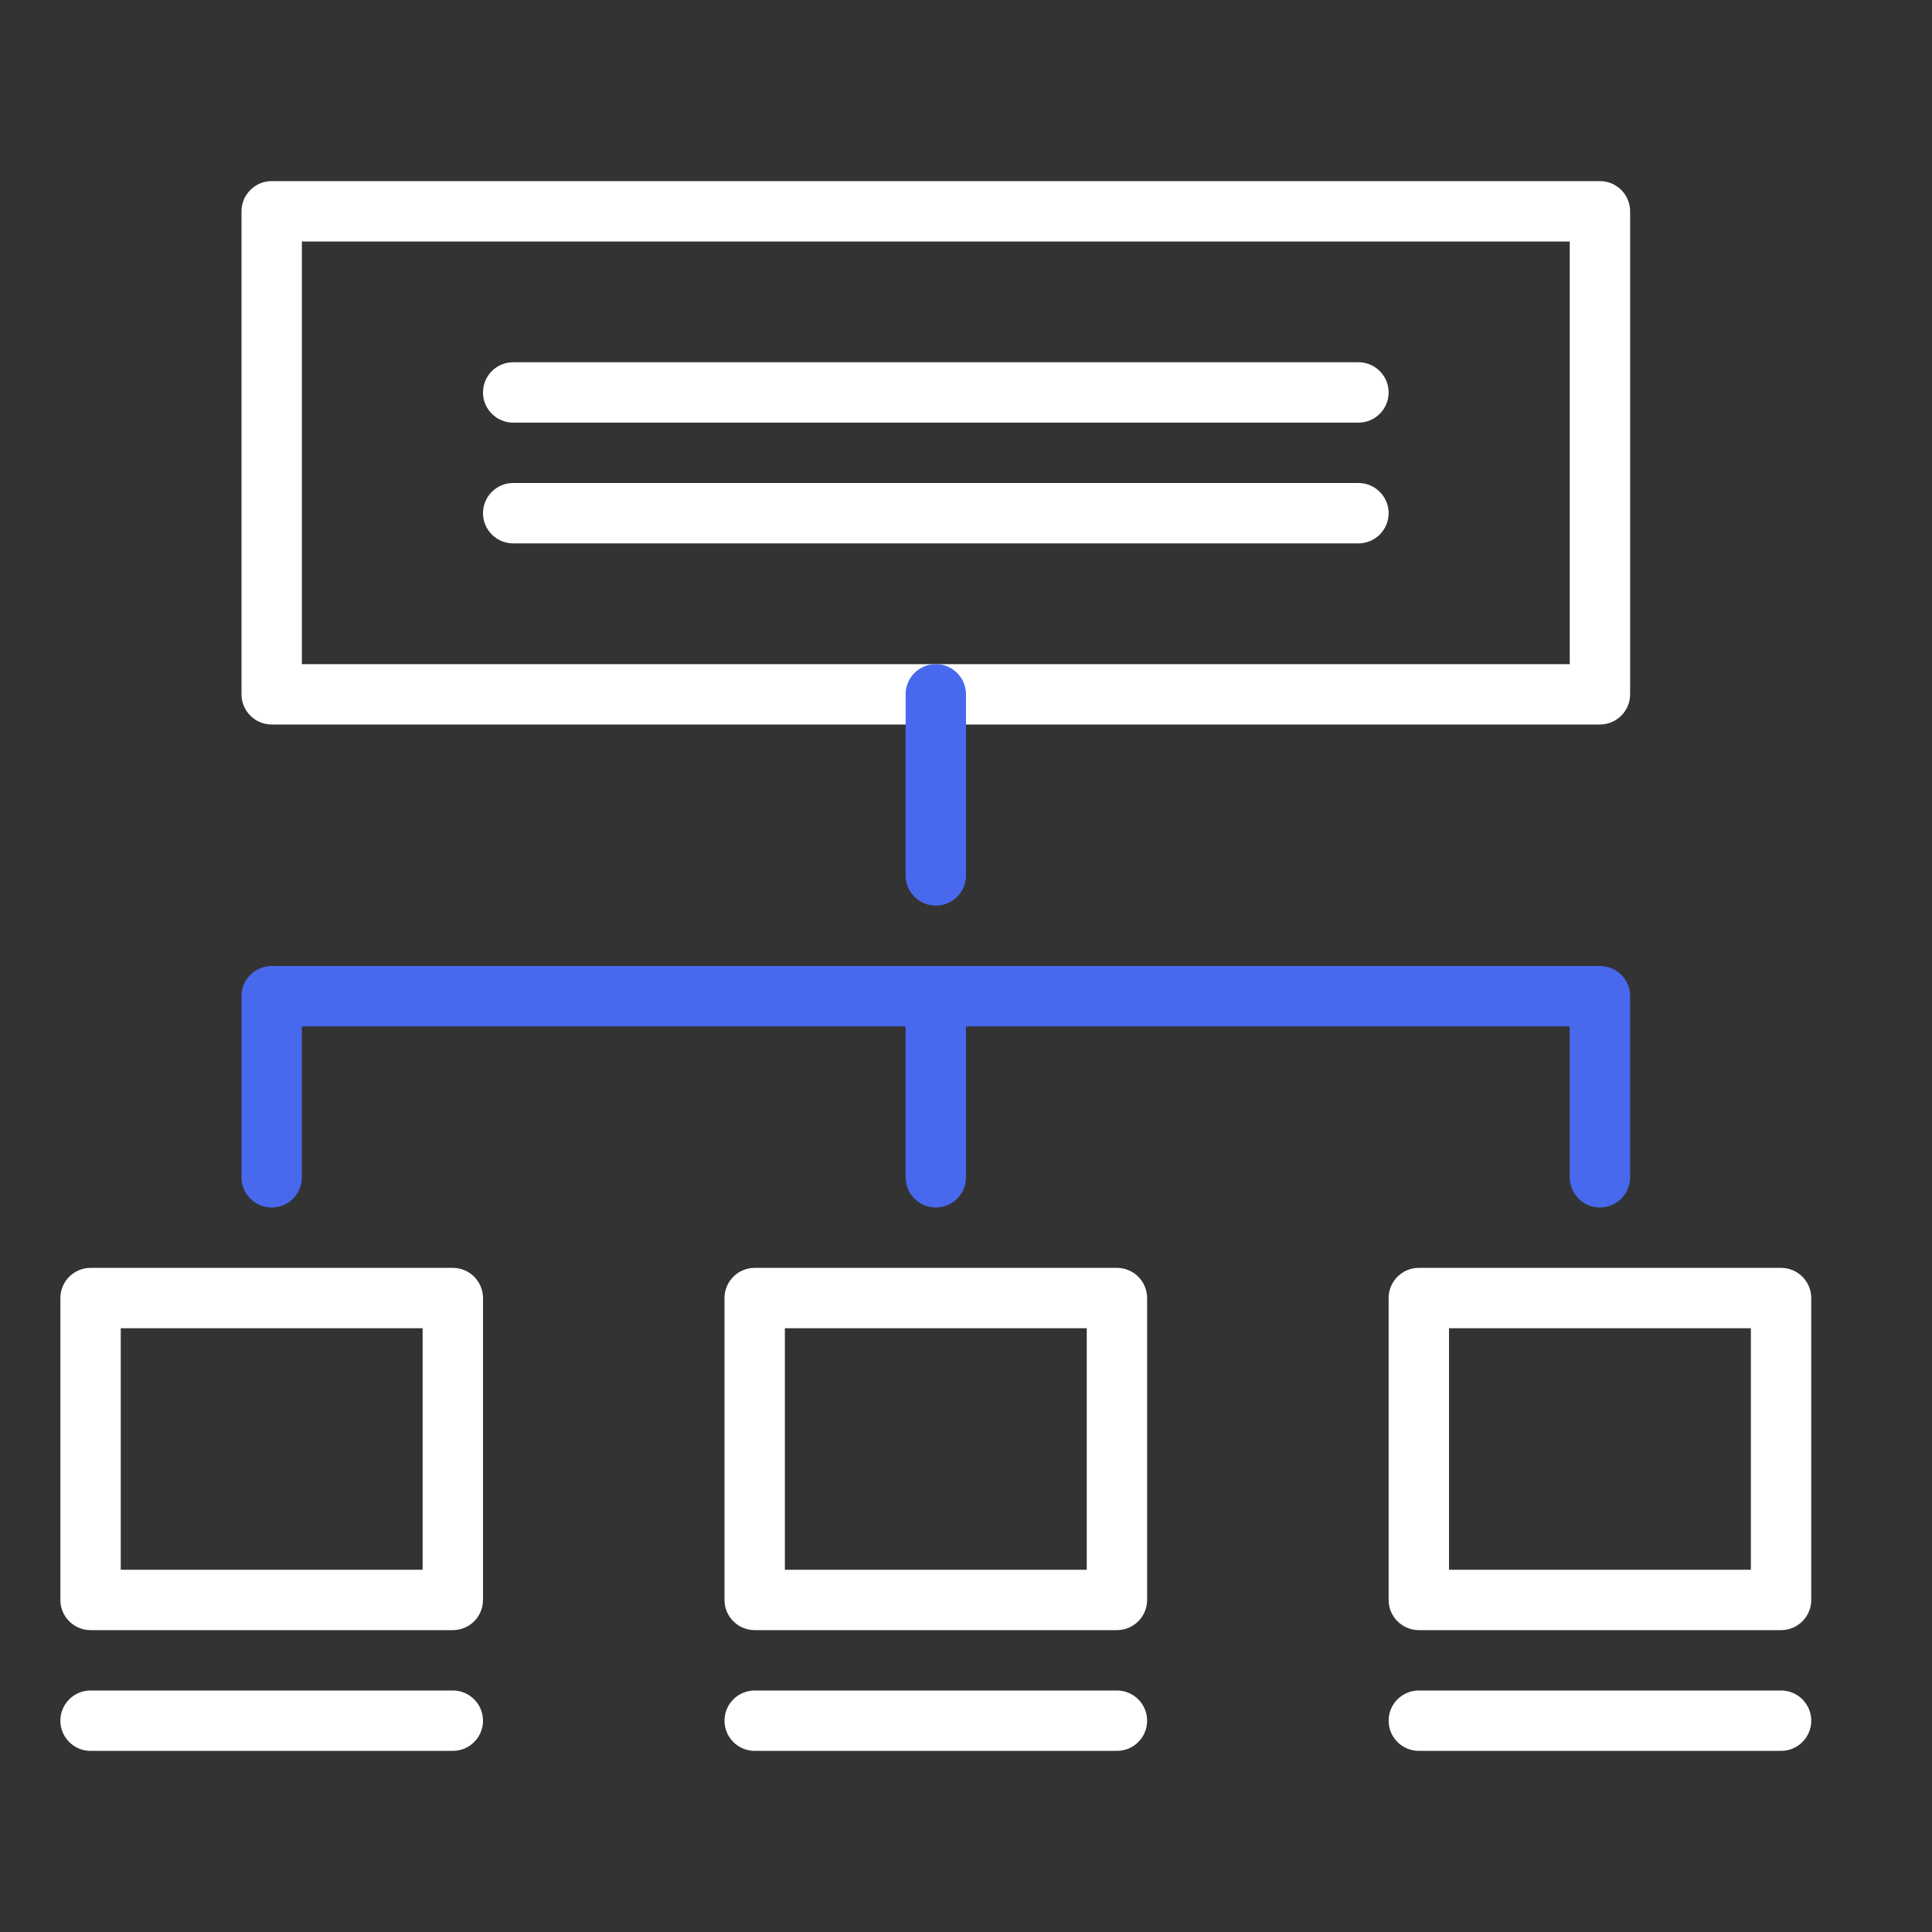
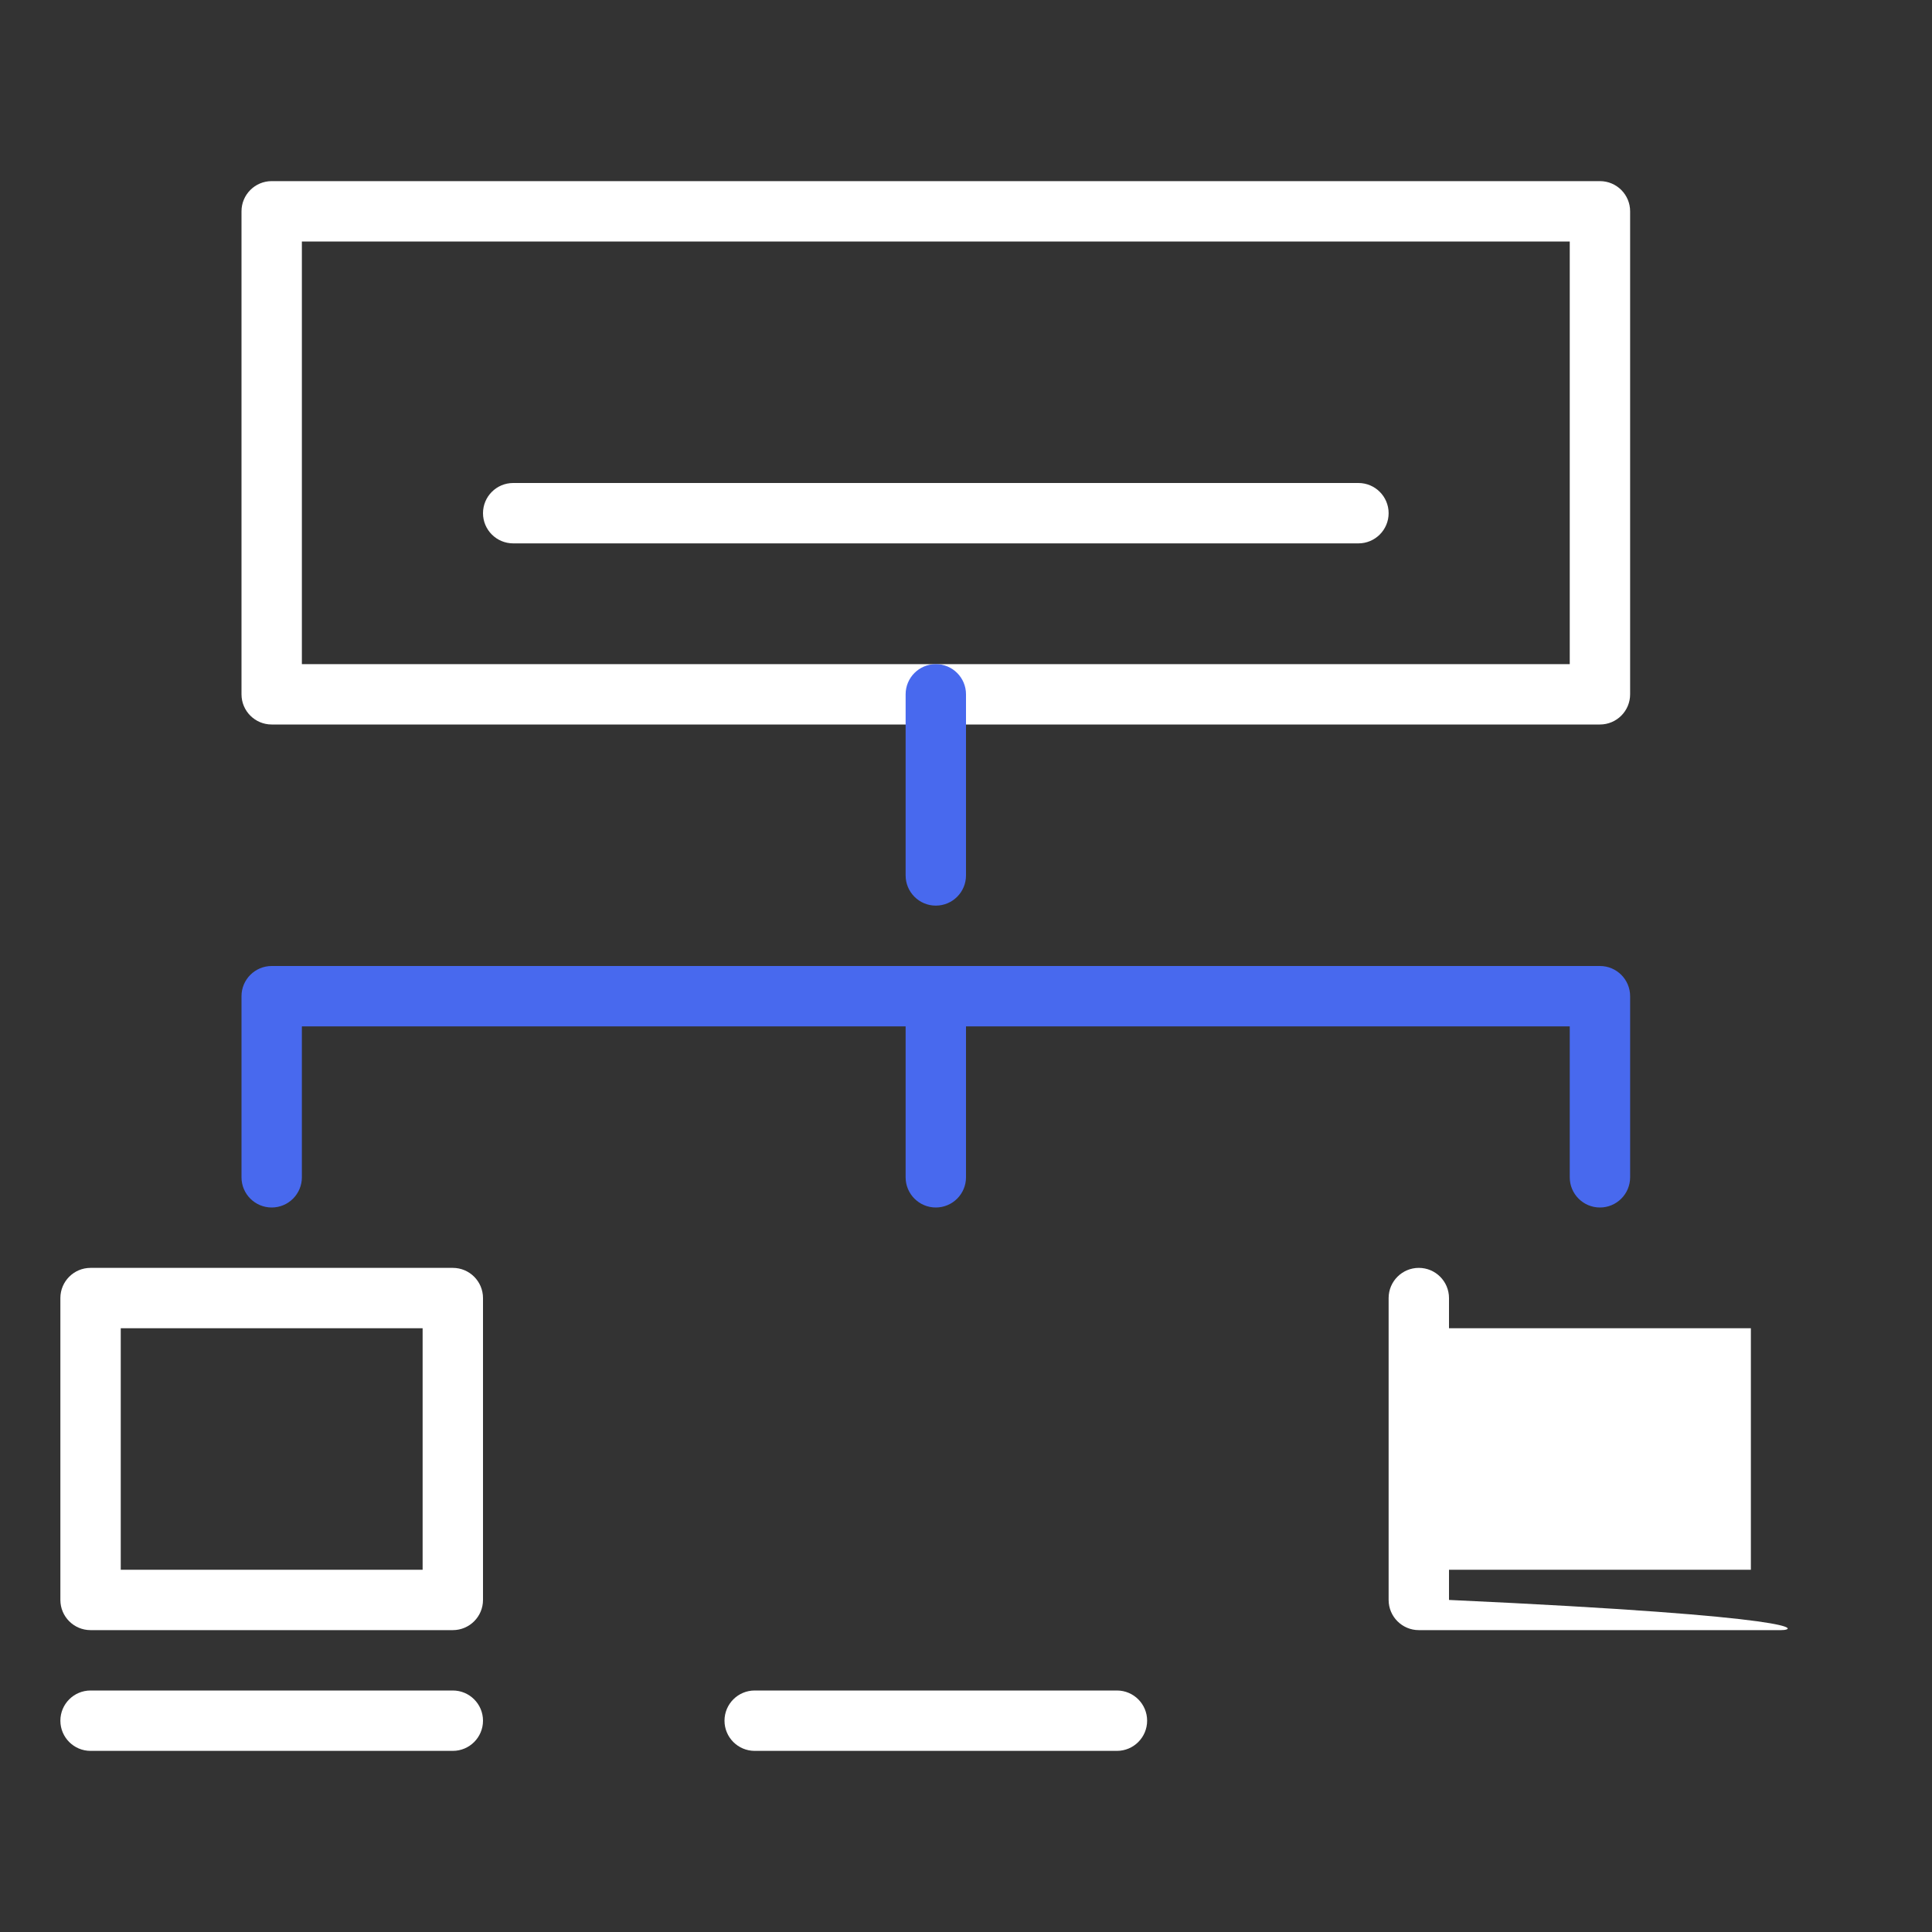
<svg xmlns="http://www.w3.org/2000/svg" width="110px" height="110px" version="1.1" viewBox="0 0 32 32" xml:space="preserve">
  <rect x="0" y="0" width="32" height="32" fill="#333333" stroke="none" />
  <g id="site_map_algorithm_scheme">
    <g>
      <g>
-         <path d="M29.5,27h-6c-0.276,0-0.5-0.224-0.5-0.5v-5c0-0.276,0.224-0.5,0.5-0.5h6c0.276,0,0.5,0.224,0.5,0.5v5     C30,26.776,29.776,27,29.5,27z M24,26h5v-4h-5V26z" fill="white" />
+         <path d="M29.5,27h-6c-0.276,0-0.5-0.224-0.5-0.5v-5c0-0.276,0.224-0.5,0.5-0.5c0.276,0,0.5,0.224,0.5,0.5v5     C30,26.776,29.776,27,29.5,27z M24,26h5v-4h-5V26z" fill="white" />
      </g>
      <g>
-         <path d="M18.5,27h-6c-0.276,0-0.5-0.224-0.5-0.5v-5c0-0.276,0.224-0.5,0.5-0.5h6c0.276,0,0.5,0.224,0.5,0.5v5     C19,26.776,18.776,27,18.5,27z M13,26h5v-4h-5V26z" fill="white" />
-       </g>
+         </g>
      <g>
-         <path d="M29.5,29h-6c-0.276,0-0.5-0.224-0.5-0.5s0.224-0.5,0.5-0.5h6c0.276,0,0.5,0.224,0.5,0.5     S29.776,29,29.5,29z" fill="white" />
-       </g>
+         </g>
      <g>
        <path d="M18.5,29h-6c-0.276,0-0.5-0.224-0.5-0.5s0.224-0.5,0.5-0.5h6c0.276,0,0.5,0.224,0.5,0.5     S18.776,29,18.5,29z" fill="white" />
      </g>
      <g>
        <path d="M7.5,29h-6C1.224,29,1,28.776,1,28.5S1.224,28,1.5,28h6C7.776,28,8,28.224,8,28.5S7.776,29,7.5,29z" fill="white" />
      </g>
      <g>
        <path d="M7.5,27h-6C1.224,27,1,26.776,1,26.5v-5C1,21.224,1.224,21,1.5,21h6C7.776,21,8,21.224,8,21.5v5     C8,26.776,7.776,27,7.5,27z M2,26h5v-4H2V26z" fill="white" />
      </g>
      <g>
        <path d="M26.5,12h-22C4.224,12,4,11.776,4,11.5v-8C4,3.224,4.224,3,4.5,3h22C26.776,3,27,3.224,27,3.5v8     C27,11.776,26.776,12,26.5,12z M5,11h21V4H5V11z" fill="white" />
      </g>
      <path d="M15.5,15c-0.276,0-0.5-0.224-0.5-0.5v-3c0-0.276,0.224-0.5,0.5-0.5s0.5,0.224,0.5,0.5v3    C16,14.776,15.776,15,15.5,15z" fill="#4869ee" />
      <path d="M15.5,20c-0.276,0-0.5-0.224-0.5-0.5v-3c0-0.276,0.224-0.5,0.5-0.5s0.5,0.224,0.5,0.5v3    C16,19.776,15.776,20,15.5,20z" fill="#4869ee" />
      <path d="M26.5,20c-0.276,0-0.5-0.224-0.5-0.5V17H5v2.5C5,19.776,4.776,20,4.5,20S4,19.776,4,19.5v-3    C4,16.224,4.224,16,4.5,16h22c0.276,0,0.5,0.224,0.5,0.5v3C27,19.776,26.776,20,26.5,20z" fill="#4869ee" />
    </g>
    <g>
      <path d="M22.5,9h-14C8.224,9,8,8.776,8,8.5S8.224,8,8.5,8h14C22.776,8,23,8.224,23,8.5S22.776,9,22.5,9z" fill="white" />
    </g>
    <g>
-       <path d="M22.5,7h-14C8.224,7,8,6.776,8,6.5S8.224,6,8.5,6h14C22.776,6,23,6.224,23,6.5S22.776,7,22.5,7z" fill="white" />
-     </g>
+       </g>
  </g>
</svg>